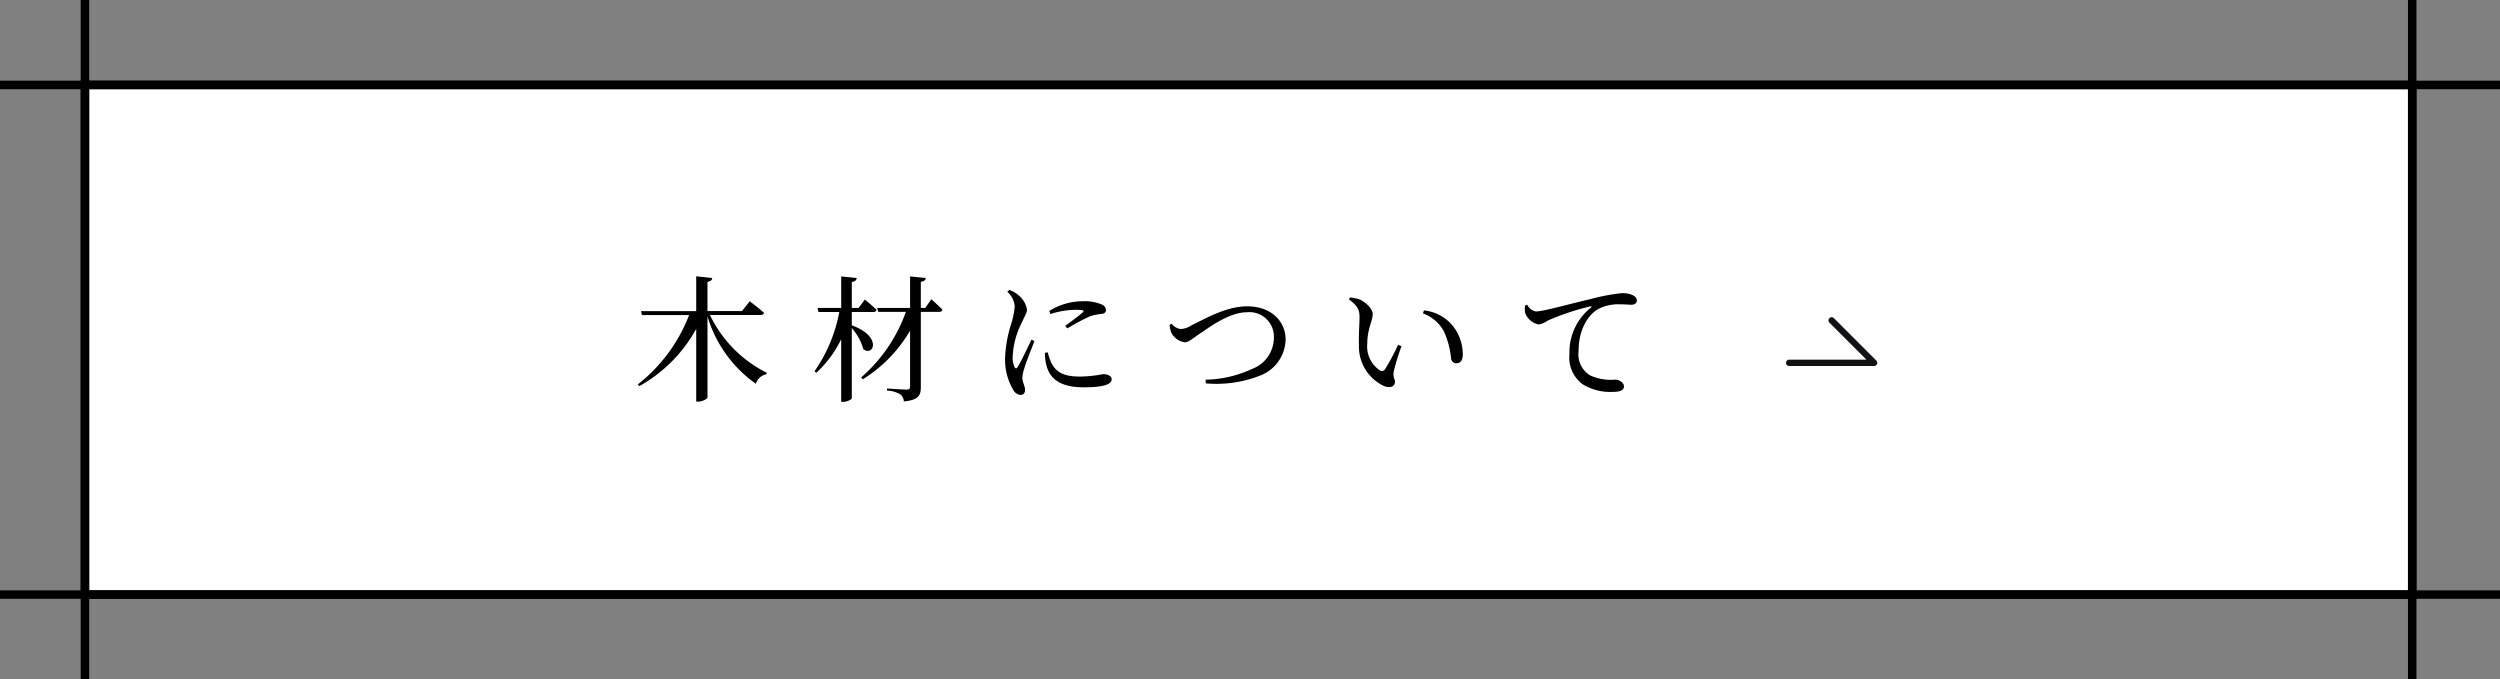
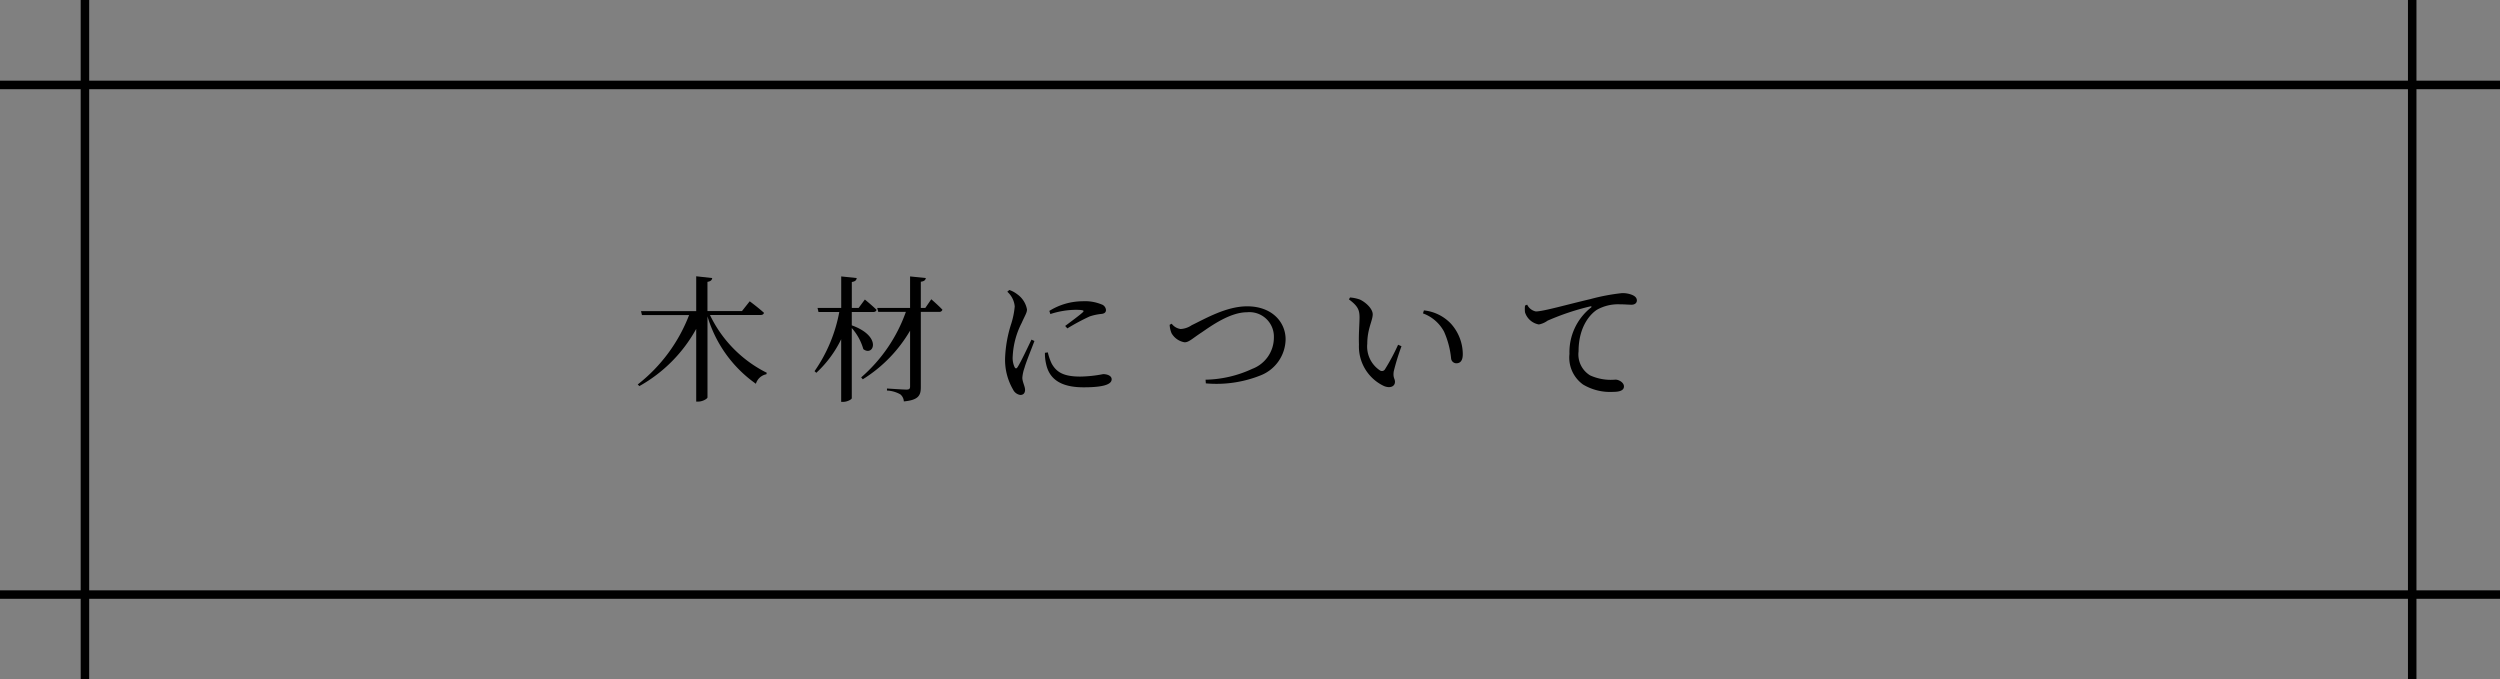
<svg xmlns="http://www.w3.org/2000/svg" width="294.336" height="80" viewBox="0 0 294.336 80">
  <rect x="0" y="0" width="294.336" height="80" fill="#808080" stroke="none" />
  <g id="グループ_2068" data-name="グループ 2068" transform="translate(-712 -2555)">
    <g id="グループ_2067" data-name="グループ 2067">
      <g id="グループ_2016" data-name="グループ 2016" transform="translate(-1831.5 217.718)">
        <g id="グループ_1432" data-name="グループ 1432" transform="translate(2553.5 2347.282)">
-           <path id="パス_2909" data-name="パス 2909" d="M0,0H274V60H0Z" fill="#fff" stroke="#000" stroke-width="1" />
          <path id="パス_2910" data-name="パス 2910" d="M14.848-8.912c.24,0,.384-.08.432-.256-.624-.576-1.68-1.36-1.68-1.36l-.912,1.152H8.624v-3.44c.4-.064.528-.224.56-.448L7.3-13.472v4.1H.8l.112.464H6.464A19.035,19.035,0,0,1,.416-.736l.192.192A17.227,17.227,0,0,0,7.3-7.28V1.28h.256c.5,0,1.072-.336,1.072-.5V-8.752a14.893,14.893,0,0,0,5.7,7.936,1.6,1.6,0,0,1,1.232-1.12l.048-.176a14.66,14.66,0,0,1-6.688-6.8Zm10.768-.352h2.5c.224,0,.368-.08.416-.256-.512-.512-1.376-1.216-1.376-1.216l-.736.992h-.8V-12.8c.416-.064.544-.224.576-.464l-1.824-.192v3.712H21.584l.112.48h2.448A17.864,17.864,0,0,1,21.232-2.3l.208.192a13.242,13.242,0,0,0,2.928-3.952V1.312h.256c.448,0,.992-.288.992-.432V-7.376a6.348,6.348,0,0,1,1.36,2.48c1.184.928,2.288-1.488-1.36-2.8Zm8.656-.48h-.528v-3.088c.4-.048.544-.192.592-.432l-1.856-.192v3.712H28.608l.128.464h3.248A18.255,18.255,0,0,1,26.72-1.568l.192.224A16.556,16.556,0,0,0,32.48-7.072V-.5c0,.272-.1.368-.432.368-.384,0-2.288-.128-2.288-.128v.24a3.517,3.517,0,0,1,1.568.448,1.133,1.133,0,0,1,.416.832c1.76-.16,2-.736,2-1.68V-9.28h2.144a.375.375,0,0,0,.4-.256c-.48-.512-1.312-1.232-1.312-1.232Zm12.5,3.728c-.384.8-1.264,2.672-1.632,3.232-.144.224-.256.192-.368-.016a2.589,2.589,0,0,1-.208-1.264,9.552,9.552,0,0,1,1.056-3.92c.4-.9.624-1.2.624-1.584a2.815,2.815,0,0,0-1.152-1.792,3.205,3.205,0,0,0-.928-.5l-.24.208A2.591,2.591,0,0,1,44.8-9.92a9.685,9.685,0,0,1-.384,1.952,14.939,14.939,0,0,0-.752,4.176,6.96,6.96,0,0,0,.944,3.664A1.128,1.128,0,0,0,45.456.5c.368,0,.56-.224.56-.608,0-.4-.32-.928-.32-1.424A4.567,4.567,0,0,1,45.952-2.7c.16-.608.848-2.288,1.168-3.152Zm1.584,1.552a5.514,5.514,0,0,0,.16,1.408C48.912-1.36,50.24-.4,52.9-.4c1.792,0,3.312-.192,3.312-.944,0-.416-.512-.608-1.008-.608a14.943,14.943,0,0,1-2.688.288c-1.984,0-2.8-.528-3.36-1.52A5.906,5.906,0,0,1,48.7-4.512Zm.64-4.56a9.88,9.88,0,0,1,2.928-.5c1.088,0,1.072.112.88.3-.3.288-1.36,1.072-2.064,1.6l.256.288a25.4,25.4,0,0,1,2.624-1.408,6.352,6.352,0,0,1,1.424-.3c.352-.048.5-.208.5-.464a.76.76,0,0,0-.528-.656,5.157,5.157,0,0,0-2.24-.368,7.48,7.48,0,0,0-3.9,1.136ZM63.04-7.76a2.986,2.986,0,0,0,.224.992A2.184,2.184,0,0,0,64.8-5.7c.512,0,.912-.448,2.016-1.168,1.1-.752,3.328-2.368,5.328-2.368a2.881,2.881,0,0,1,3.168,2.96,3.928,3.928,0,0,1-2.544,3.7,13.6,13.6,0,0,1-5.5,1.28l.032.432a13.994,13.994,0,0,0,6.416-.928,4.641,4.641,0,0,0,2.976-4.256c0-2.032-1.6-3.888-4.528-3.888-2.448,0-4.9,1.44-6.528,2.224a2.551,2.551,0,0,1-1.3.448,1.583,1.583,0,0,1-1.056-.624ZM85.328-5.424a5.133,5.133,0,0,0,2.96,4.88c.752.3,1.28.016,1.28-.5,0-.4-.256-.448-.144-1.232a26.848,26.848,0,0,1,.912-2.96l-.4-.176a24.1,24.1,0,0,1-1.552,2.9.411.411,0,0,1-.576.128,3.373,3.373,0,0,1-1.5-3.152c0-1.744.64-2.72.64-3.456,0-.688-.88-1.456-1.52-1.744a4.466,4.466,0,0,0-1.152-.24l-.128.224c1.056.784,1.248,1.248,1.248,2.128C85.392-7.792,85.28-6.608,85.328-5.424Zm10.032-1.5a10.206,10.206,0,0,1,.816,3.12.629.629,0,0,0,.608.576c.512,0,.768-.352.768-1.088A5.4,5.4,0,0,0,96.16-7.888a5.106,5.106,0,0,0-3.184-1.568l-.112.352A4.6,4.6,0,0,1,95.36-6.928Zm9.52-3.1a3.339,3.339,0,0,0,0,.8,2.089,2.089,0,0,0,1.632,1.424,2.542,2.542,0,0,0,1.024-.448,29.437,29.437,0,0,1,5.024-1.68c.176-.032.192.064.08.144a6.688,6.688,0,0,0-2.528,5.456,3.9,3.9,0,0,0,1.6,3.6,6.215,6.215,0,0,0,3.552.864c.736,0,1.264-.16,1.264-.64,0-.448-.576-.8-1.008-.8a5.891,5.891,0,0,1-2.976-.5,2.892,2.892,0,0,1-1.36-2.832c0-3.056,1.52-4.5,2.192-4.912a5.084,5.084,0,0,1,2.656-.624c.56,0,1.04.048,1.392.048.4,0,.624-.224.624-.5,0-.288-.192-.5-.56-.656a2.986,2.986,0,0,0-1.2-.208,23.413,23.413,0,0,0-3.7.7c-2.688.624-5.552,1.456-6.432,1.456a1.451,1.451,0,0,1-1.024-.8Z" transform="translate(64.668 36)" />
        </g>
        <path id="パス_2911" data-name="パス 2911" d="M0,0V80" transform="translate(2553.5 2337.282)" fill="none" stroke="#000" stroke-width="1" />
        <path id="パス_2912" data-name="パス 2912" d="M0,0V80" transform="translate(2827.5 2337.282)" fill="none" stroke="#000" stroke-width="1" />
        <path id="パス_2913" data-name="パス 2913" d="M0,294.336V0" transform="translate(2543.5 2347.282) rotate(-90)" fill="none" stroke="#000" stroke-width="1" />
        <path id="パス_2914" data-name="パス 2914" d="M0,294.336V0" transform="translate(2543.5 2407.282) rotate(-90)" fill="none" stroke="#000" stroke-width="1" />
-         <path id="パス_1819" data-name="パス 1819" d="M3946.973,4062.316h10l-5-5" transform="translate(-1192.826 -1682.316)" fill="none" stroke="#121114" stroke-linecap="round" stroke-linejoin="round" stroke-width="0.75" />
      </g>
    </g>
  </g>
</svg>